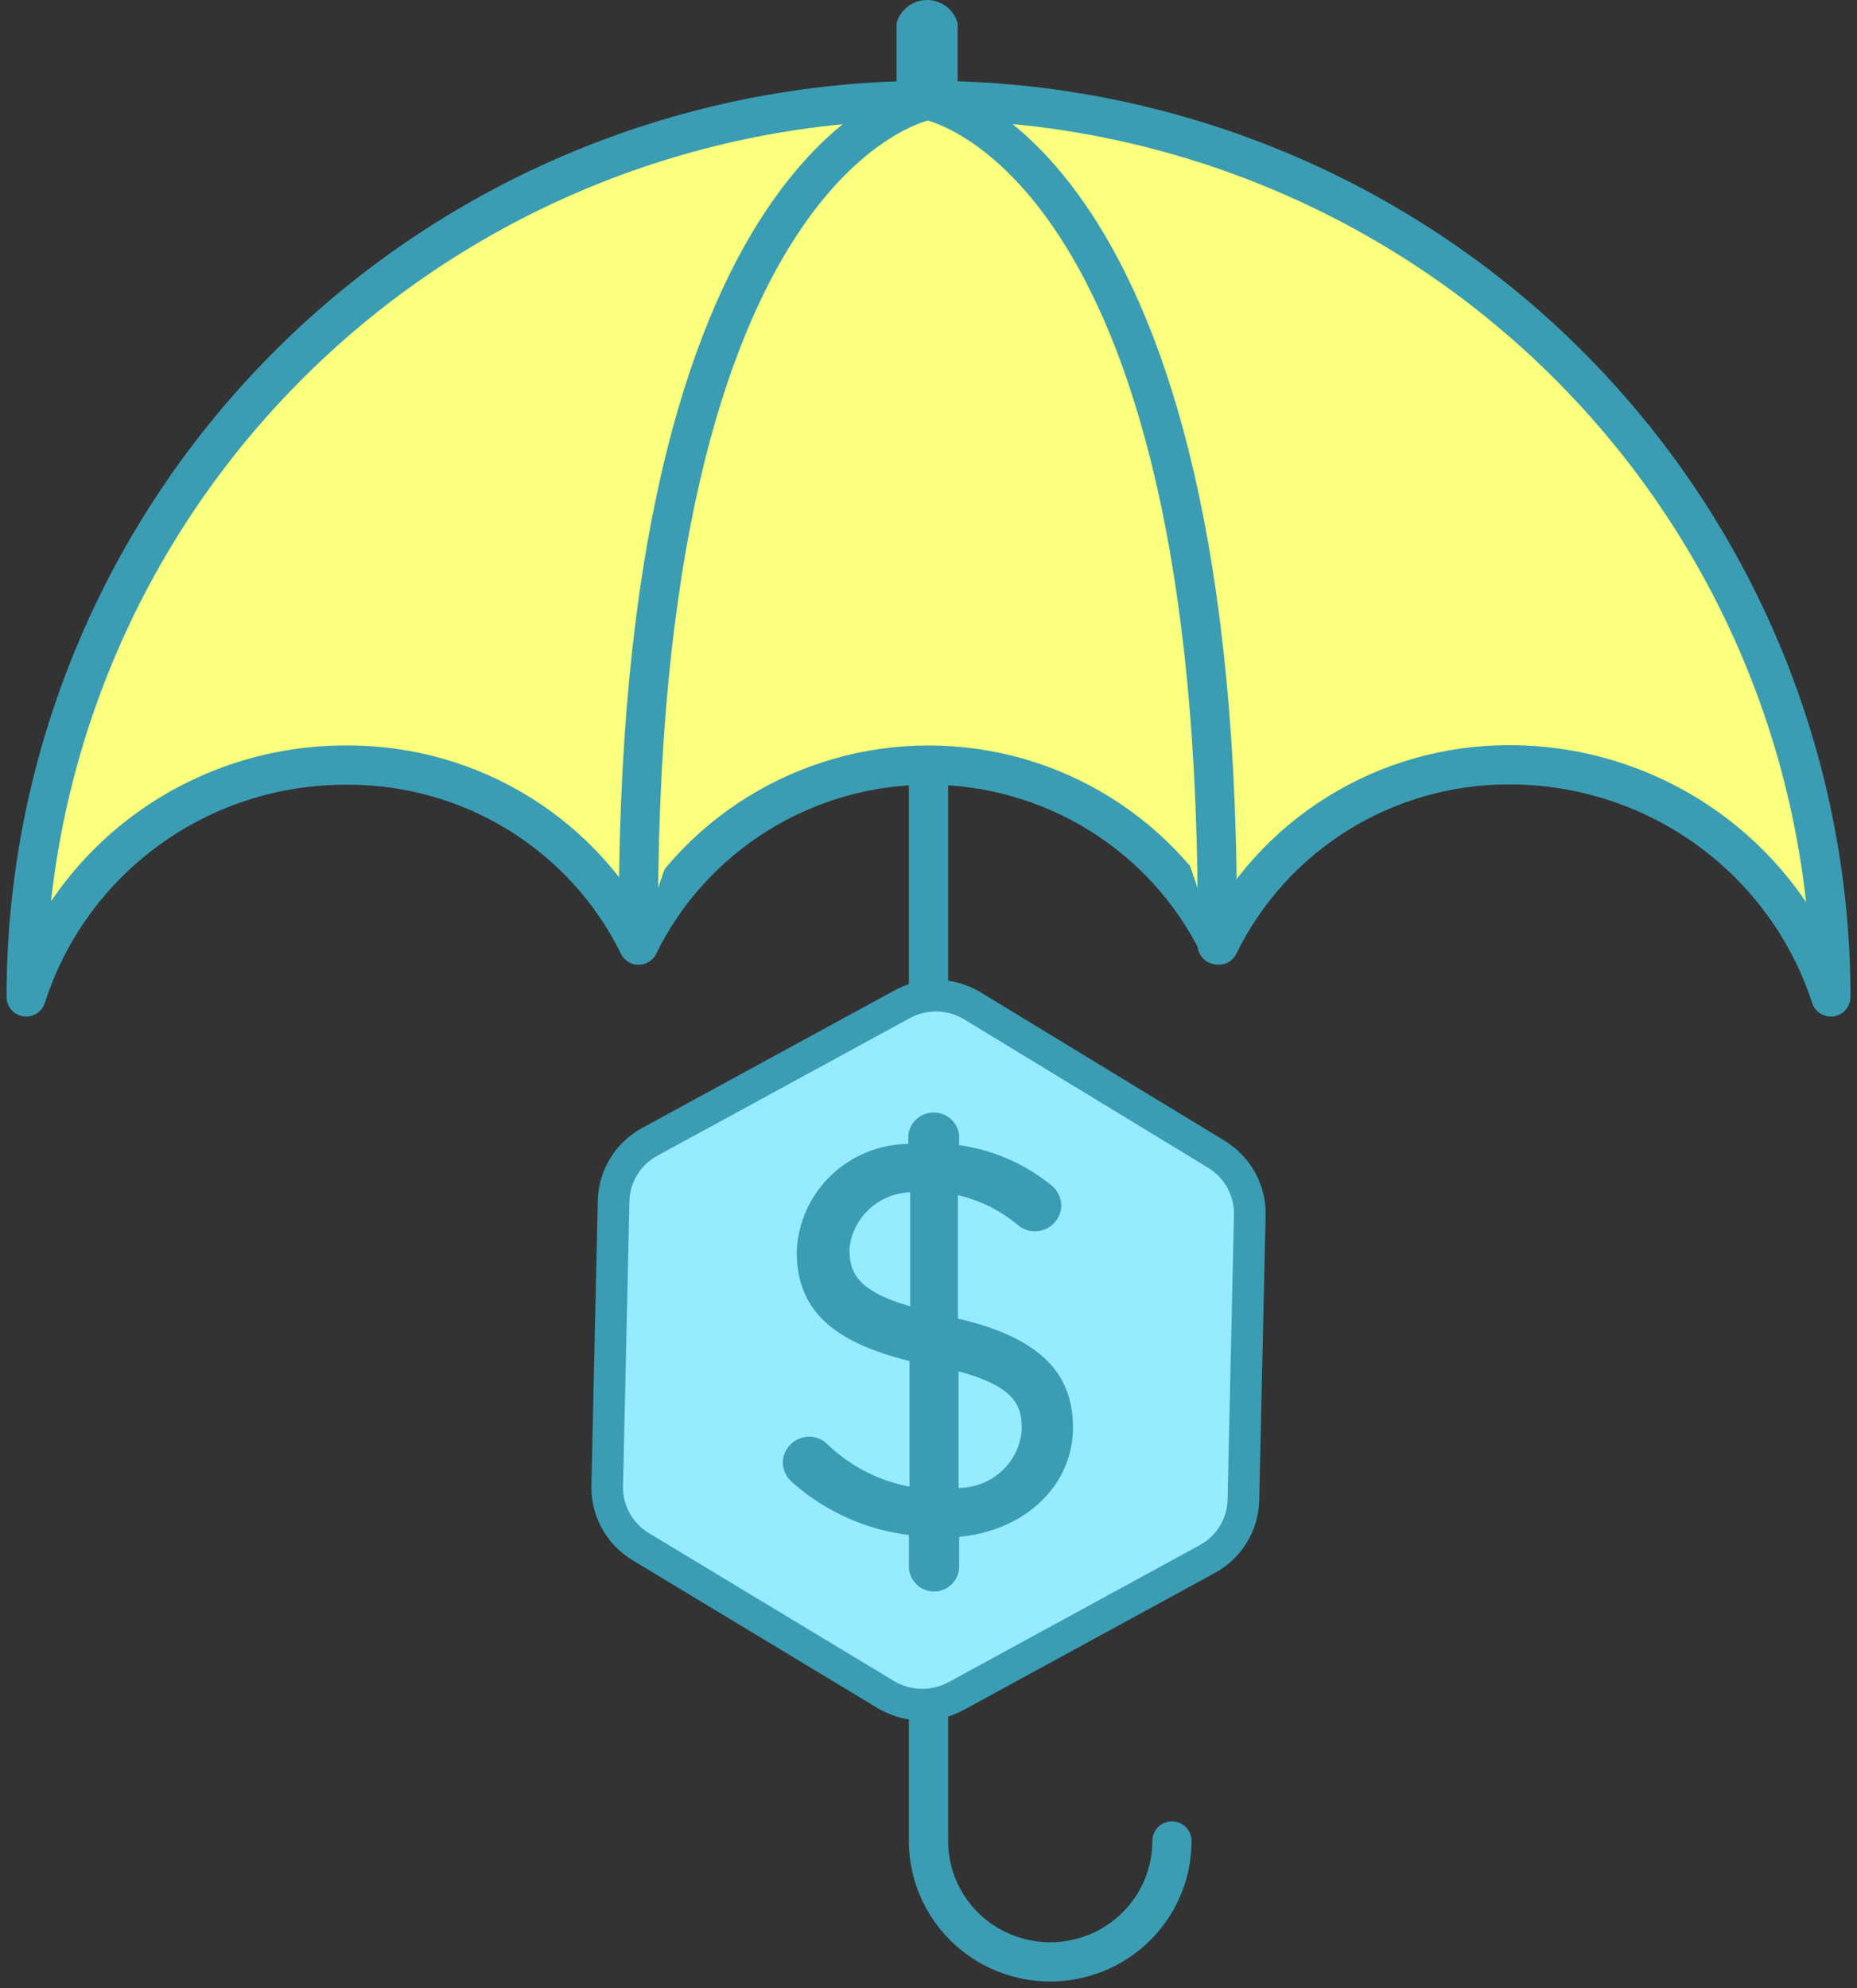
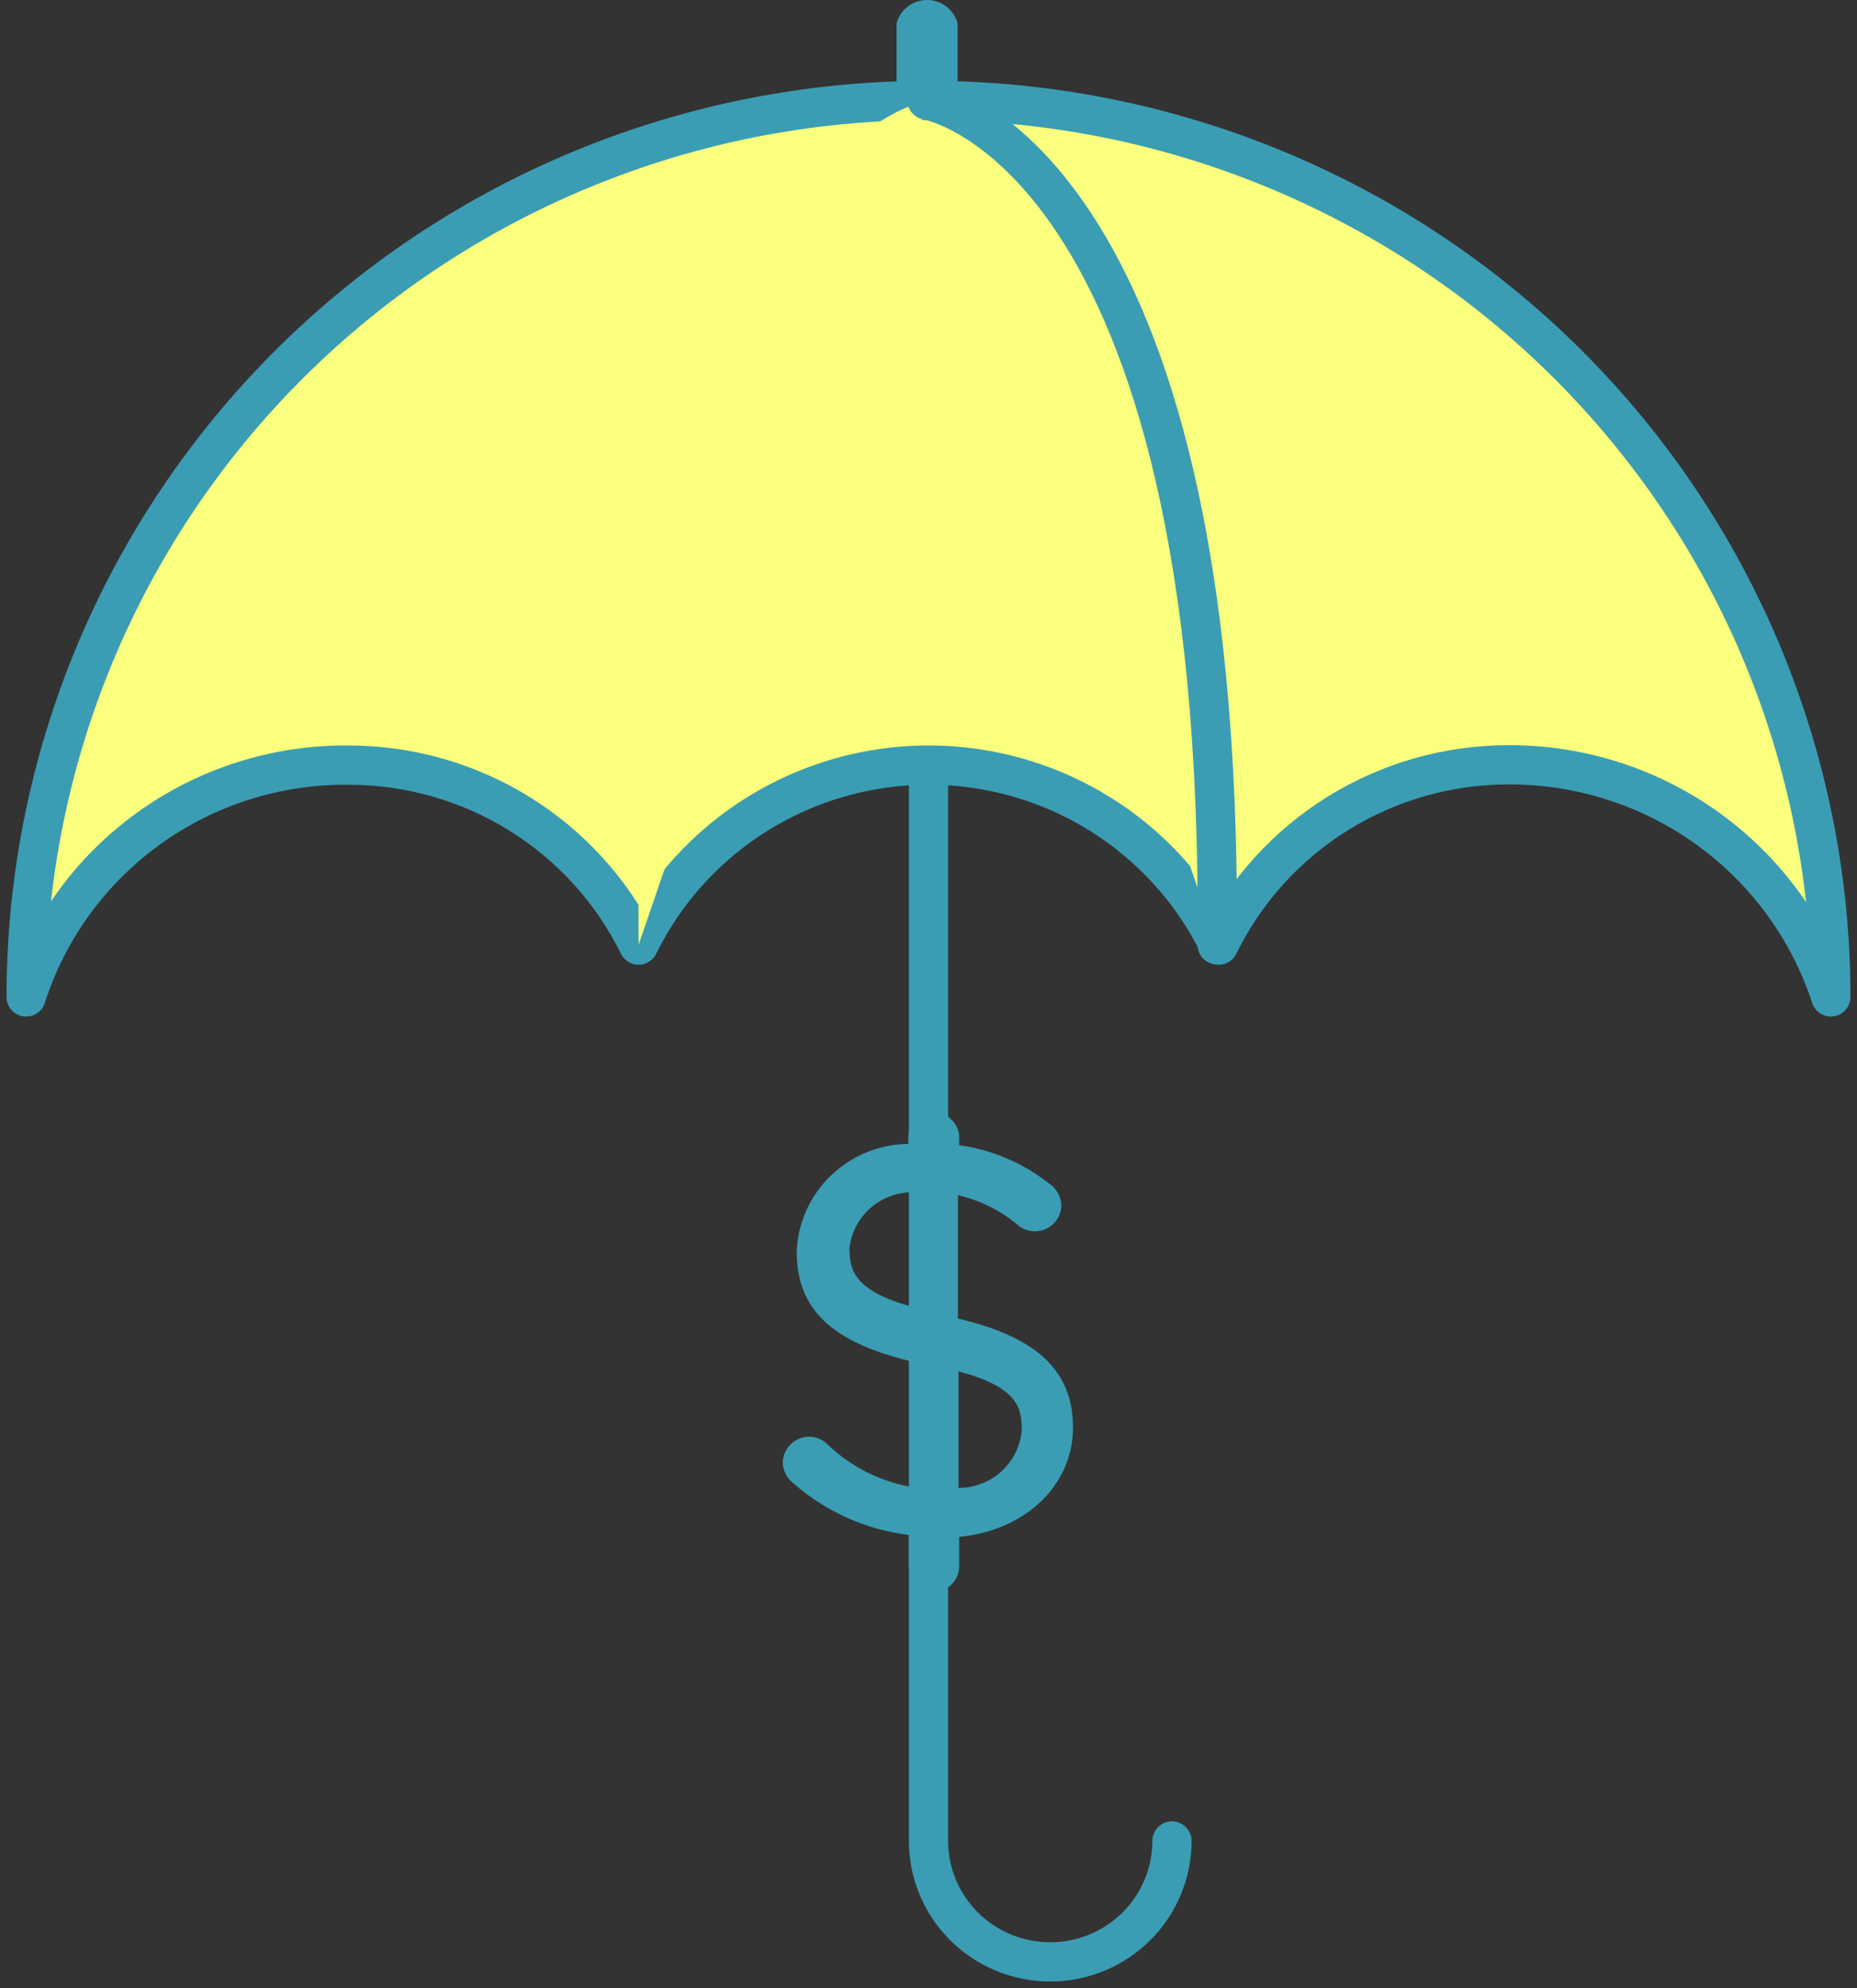
<svg xmlns="http://www.w3.org/2000/svg" width="71" height="76" viewBox="0 0 71 76" fill="none">
  <rect x="0" y="0" width="71" height="76" fill="#333333" stroke="none" />
  <path d="M70 38.111C70 29.022 66.365 20.305 59.895 13.878C53.425 7.451 44.65 3.84 35.5 3.84C26.35 3.84 17.575 7.451 11.105 13.878C4.635 20.305 1 29.022 1 38.111C1.83 35.52 3.474 33.261 5.691 31.666C7.907 30.071 10.581 29.224 13.318 29.249C15.631 29.248 17.898 29.892 19.86 31.109C21.822 32.325 23.4 34.065 24.415 36.13C25.429 34.066 27.007 32.327 28.968 31.11C30.929 29.893 33.194 29.248 35.506 29.248C37.818 29.248 40.084 29.893 42.044 31.11C44.005 32.327 45.583 34.066 46.597 36.13C47.608 34.061 49.185 32.317 51.148 31.098C53.111 29.879 55.379 29.234 57.694 29.237C60.427 29.232 63.09 30.089 65.302 31.683C67.513 33.278 69.158 35.529 70 38.111Z" fill="#FAFF7D" />
  <path d="M70 38.111C70 29.022 66.365 20.305 59.895 13.878C53.425 7.451 44.65 3.84 35.5 3.84C26.35 3.84 17.575 7.451 11.105 13.878C4.635 20.305 1 29.022 1 38.111C1.83 35.52 3.474 33.261 5.691 31.666C7.907 30.071 10.581 29.224 13.318 29.249C15.631 29.248 17.898 29.892 19.86 31.109C21.822 32.325 23.4 34.065 24.415 36.13C25.429 34.066 27.007 32.327 28.968 31.11C30.929 29.893 33.194 29.248 35.506 29.248C37.818 29.248 40.084 29.893 42.044 31.11C44.005 32.327 45.583 34.066 46.597 36.13C47.608 34.061 49.185 32.317 51.148 31.098C53.111 29.879 55.379 29.234 57.694 29.237C60.427 29.232 63.09 30.089 65.302 31.683C67.513 33.278 69.158 35.529 70 38.111Z" stroke="#3A9DB4" stroke-width="1.5" stroke-linecap="round" stroke-linejoin="round" />
  <path d="M36.612 3.288H34.279V0.886C34.348 0.632 34.5 0.407 34.711 0.247C34.922 0.087 35.18 0 35.445 0C35.711 0 35.969 0.087 36.179 0.247C36.39 0.407 36.542 0.632 36.612 0.886V3.288Z" fill="#3A9DB4" />
  <path d="M35.501 3.828C35.501 3.828 24.125 5.689 24.416 36.118L35.501 3.828Z" fill="#FAFF7D" />
-   <path d="M35.501 3.828C35.501 3.828 24.125 5.689 24.416 36.118" stroke="#3A9DB4" stroke-width="1.5" stroke-miterlimit="10" stroke-linecap="round" />
  <path d="M35.44 3.828C35.44 3.828 46.815 5.689 46.536 36.118L35.44 3.828Z" fill="#FAFF7D" />
  <path d="M35.44 3.828C35.44 3.828 46.815 5.689 46.536 36.118" stroke="#3A9DB4" stroke-width="1.5" stroke-miterlimit="10" stroke-linecap="round" />
  <path d="M35.5 29.549V70.377C35.5 70.984 35.62 71.585 35.854 72.146C36.088 72.707 36.431 73.217 36.863 73.646C37.295 74.075 37.808 74.416 38.373 74.648C38.938 74.88 39.543 75 40.154 75C40.765 75 41.37 74.88 41.935 74.648C42.5 74.416 43.013 74.075 43.445 73.646C43.877 73.217 44.22 72.707 44.454 72.146C44.688 71.585 44.808 70.984 44.808 70.377" stroke="#3A9DB4" stroke-width="1.5" stroke-miterlimit="10" stroke-linecap="round" />
-   <path d="M47.782 46.517L47.54 57.324C47.533 57.793 47.4 58.251 47.156 58.652C46.912 59.053 46.565 59.382 46.15 59.606L36.552 64.841C36.138 65.065 35.673 65.177 35.202 65.166C34.731 65.156 34.271 65.023 33.868 64.781L24.512 59.137C24.098 58.89 23.759 58.537 23.531 58.114C23.303 57.691 23.195 57.215 23.218 56.736L23.46 45.928C23.467 45.46 23.6 45.001 23.844 44.6C24.088 44.2 24.436 43.87 24.85 43.647L34.436 38.423C34.846 38.187 35.311 38.063 35.784 38.063C36.258 38.063 36.723 38.187 37.132 38.423L46.488 44.115C46.902 44.362 47.241 44.716 47.469 45.139C47.697 45.561 47.805 46.038 47.782 46.517Z" fill="#96EBFF" />
-   <path d="M47.782 46.517L47.54 57.324C47.533 57.793 47.4 58.251 47.156 58.652C46.912 59.053 46.565 59.382 46.15 59.606L36.552 64.841C36.138 65.065 35.673 65.177 35.202 65.166C34.731 65.156 34.271 65.023 33.868 64.781L24.512 59.137C24.098 58.89 23.759 58.537 23.531 58.114C23.303 57.691 23.195 57.215 23.218 56.736L23.46 45.928C23.467 45.46 23.6 45.001 23.844 44.6C24.088 44.2 24.436 43.87 24.85 43.647L34.436 38.423C34.846 38.187 35.311 38.063 35.784 38.063C36.258 38.063 36.723 38.187 37.132 38.423L46.488 44.115C46.902 44.362 47.241 44.716 47.469 45.139C47.697 45.561 47.805 46.038 47.782 46.517Z" stroke="#3A9DB4" stroke-width="1.21" stroke-miterlimit="10" />
  <path d="M34.799 45.58C34.218 45.6 33.664 45.827 33.238 46.219C32.812 46.612 32.542 47.144 32.478 47.718C32.478 48.57 32.672 49.327 34.799 49.939V45.58ZM36.649 56.88C37.262 56.881 37.852 56.651 38.301 56.237C38.75 55.822 39.024 55.254 39.066 54.646C39.066 53.794 38.885 53.025 36.649 52.425V56.88ZM35.73 60.843C35.602 60.844 35.475 60.82 35.356 60.773C35.238 60.725 35.13 60.655 35.038 60.565C34.947 60.476 34.875 60.37 34.826 60.252C34.776 60.135 34.751 60.009 34.751 59.882V58.681C33.103 58.478 31.556 57.783 30.315 56.688C30.197 56.593 30.101 56.475 30.034 56.34C29.968 56.205 29.931 56.057 29.928 55.907C29.934 55.648 30.04 55.401 30.225 55.218C30.409 55.034 30.658 54.929 30.919 54.922C31.048 54.92 31.177 54.943 31.297 54.991C31.418 55.038 31.527 55.109 31.62 55.199C32.488 56.038 33.585 56.606 34.775 56.832V52.029C31.753 51.284 30.46 50.023 30.46 47.838C30.506 46.74 30.974 45.703 31.768 44.939C32.562 44.175 33.621 43.742 34.727 43.731V43.395C34.754 43.157 34.867 42.937 35.047 42.778C35.227 42.618 35.459 42.53 35.7 42.53C35.941 42.53 36.173 42.618 36.353 42.778C36.532 42.937 36.646 43.157 36.673 43.395V43.779C37.923 43.952 39.104 44.454 40.094 45.232C40.239 45.324 40.358 45.45 40.443 45.599C40.527 45.747 40.573 45.914 40.578 46.084C40.576 46.215 40.548 46.345 40.496 46.465C40.445 46.585 40.369 46.694 40.275 46.786C40.181 46.877 40.069 46.949 39.947 46.998C39.825 47.047 39.694 47.071 39.562 47.069C39.311 47.071 39.068 46.976 38.885 46.805C38.228 46.264 37.455 45.882 36.625 45.688V50.407C39.659 51.116 41.025 52.413 41.025 54.574C41.025 56.736 39.26 58.501 36.673 58.753V59.882C36.673 60.137 36.571 60.381 36.39 60.561C36.208 60.741 35.962 60.843 35.706 60.843" fill="#3A9DB4" />
</svg>